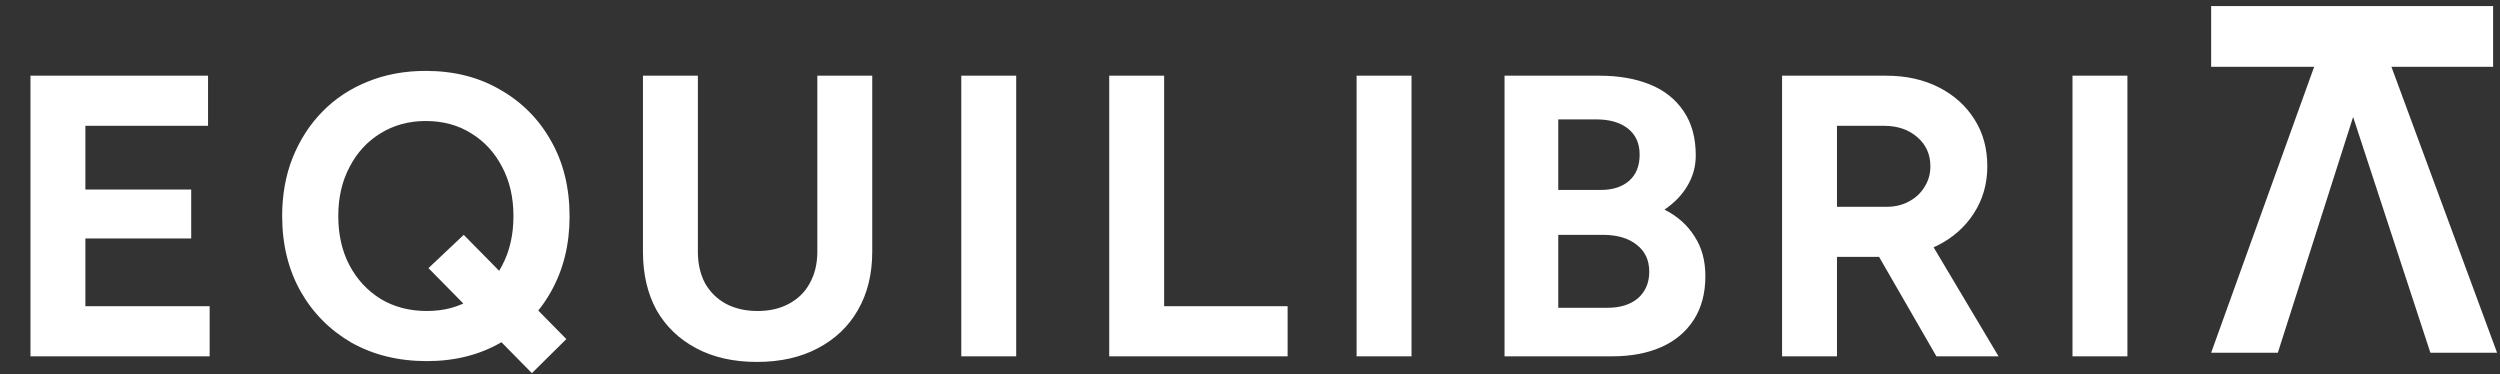
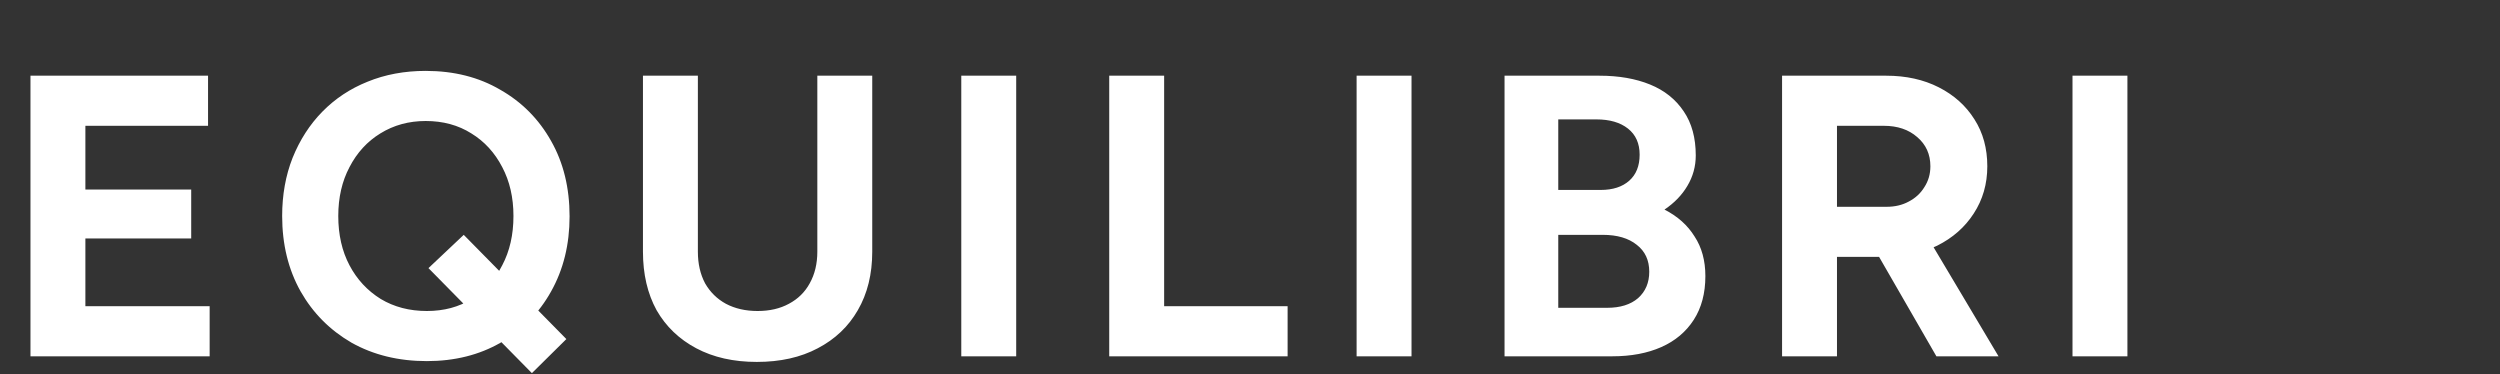
<svg xmlns="http://www.w3.org/2000/svg" width="207" height="31" viewBox="0 0 207 31" fill="none">
  <rect x="0" y="0" width="207" height="31" fill="#333333" stroke="none" />
  <path d="M2.523 29.502V6.268H17.226V10.417H7.07V15.694H15.832V19.744H7.07V25.353H17.359V29.502H2.523ZM35.345 29.9C32.999 29.9 30.919 29.391 29.105 28.373C27.312 27.333 25.907 25.917 24.889 24.125C23.871 22.311 23.363 20.23 23.363 17.885C23.363 16.137 23.65 14.533 24.225 13.072C24.823 11.59 25.642 10.317 26.682 9.255C27.744 8.171 28.994 7.341 30.432 6.766C31.893 6.168 33.497 5.87 35.245 5.87C37.59 5.87 39.648 6.39 41.419 7.43C43.211 8.448 44.616 9.864 45.634 11.678C46.652 13.47 47.161 15.55 47.161 17.918C47.161 20.241 46.652 22.311 45.634 24.125C44.638 25.917 43.244 27.333 41.452 28.373C39.682 29.391 37.646 29.9 35.345 29.9ZM44.041 30.896L35.477 22.2L38.398 19.445L46.895 28.075L44.041 30.896ZM35.345 25.751C36.761 25.751 38 25.419 39.062 24.756C40.146 24.07 40.987 23.14 41.584 21.968C42.204 20.795 42.514 19.434 42.514 17.885C42.514 16.358 42.204 15.008 41.584 13.836C40.965 12.641 40.113 11.711 39.029 11.047C37.945 10.362 36.683 10.019 35.245 10.019C33.851 10.019 32.601 10.362 31.494 11.047C30.41 11.711 29.558 12.641 28.939 13.836C28.319 15.008 28.009 16.358 28.009 17.885C28.009 19.434 28.319 20.795 28.939 21.968C29.558 23.14 30.421 24.07 31.527 24.756C32.634 25.419 33.906 25.751 35.345 25.751ZM62.663 29.967C60.738 29.967 59.067 29.59 57.651 28.838C56.235 28.086 55.14 27.035 54.365 25.685C53.613 24.313 53.237 22.698 53.237 20.839V6.268H57.784V20.839C57.784 21.835 57.983 22.709 58.382 23.461C58.802 24.191 59.377 24.756 60.107 25.154C60.86 25.552 61.734 25.751 62.73 25.751C63.725 25.751 64.588 25.552 65.319 25.154C66.071 24.756 66.646 24.191 67.044 23.461C67.465 22.709 67.675 21.835 67.675 20.839V6.268H72.222V20.839C72.222 22.698 71.824 24.313 71.027 25.685C70.253 27.035 69.147 28.086 67.708 28.838C66.292 29.59 64.61 29.967 62.663 29.967ZM79.594 29.502V6.268H84.141V29.502H79.594ZM91.844 29.502V6.268H96.391V25.353H106.614V29.502H91.844ZM112.327 29.502V6.268H116.874V29.502H112.327ZM124.576 29.502V6.268H132.443C134.036 6.268 135.43 6.511 136.625 6.998C137.82 7.485 138.749 8.226 139.413 9.222C140.077 10.196 140.409 11.413 140.409 12.873C140.409 13.78 140.176 14.621 139.712 15.396C139.269 16.148 138.638 16.801 137.82 17.354C138.904 17.907 139.734 18.648 140.309 19.578C140.907 20.485 141.205 21.58 141.205 22.864C141.205 24.28 140.884 25.486 140.243 26.482C139.601 27.477 138.705 28.23 137.554 28.739C136.404 29.247 135.054 29.502 133.505 29.502H124.576ZM129.024 25.486H133.073C134.158 25.486 135.009 25.22 135.629 24.689C136.249 24.136 136.558 23.406 136.558 22.499C136.558 21.547 136.215 20.806 135.529 20.275C134.844 19.721 133.903 19.445 132.708 19.445H129.024V25.486ZM129.024 15.727H132.542C133.538 15.727 134.324 15.473 134.899 14.964C135.474 14.455 135.762 13.736 135.762 12.807C135.762 11.877 135.441 11.158 134.799 10.649C134.158 10.14 133.284 9.886 132.177 9.886H129.024V15.727ZM147.555 29.502V6.268H156.185C157.822 6.268 159.271 6.589 160.533 7.231C161.794 7.872 162.779 8.757 163.487 9.886C164.195 10.992 164.549 12.287 164.549 13.769C164.549 15.23 164.173 16.535 163.42 17.686C162.69 18.814 161.683 19.699 160.4 20.341C159.117 20.961 157.656 21.27 156.019 21.27H152.102V29.502H147.555ZM160.334 29.502L154.957 20.175L158.442 17.686L165.478 29.502H160.334ZM152.102 17.122H156.218C156.904 17.122 157.512 16.978 158.043 16.69C158.597 16.402 159.028 16.004 159.338 15.495C159.67 14.986 159.836 14.411 159.836 13.769C159.836 12.774 159.471 11.966 158.74 11.346C158.032 10.727 157.114 10.417 155.986 10.417H152.102V17.122ZM171.603 29.502V6.268H176.15V29.502H171.603Z" fill="white" />
-   <path d="M183.083 5.53V0.5H206.429V5.53H198.009L206.757 29.204H201.235L194.838 9.685L188.605 29.204H183.083L191.612 5.53H183.083Z" fill="white" />
</svg>